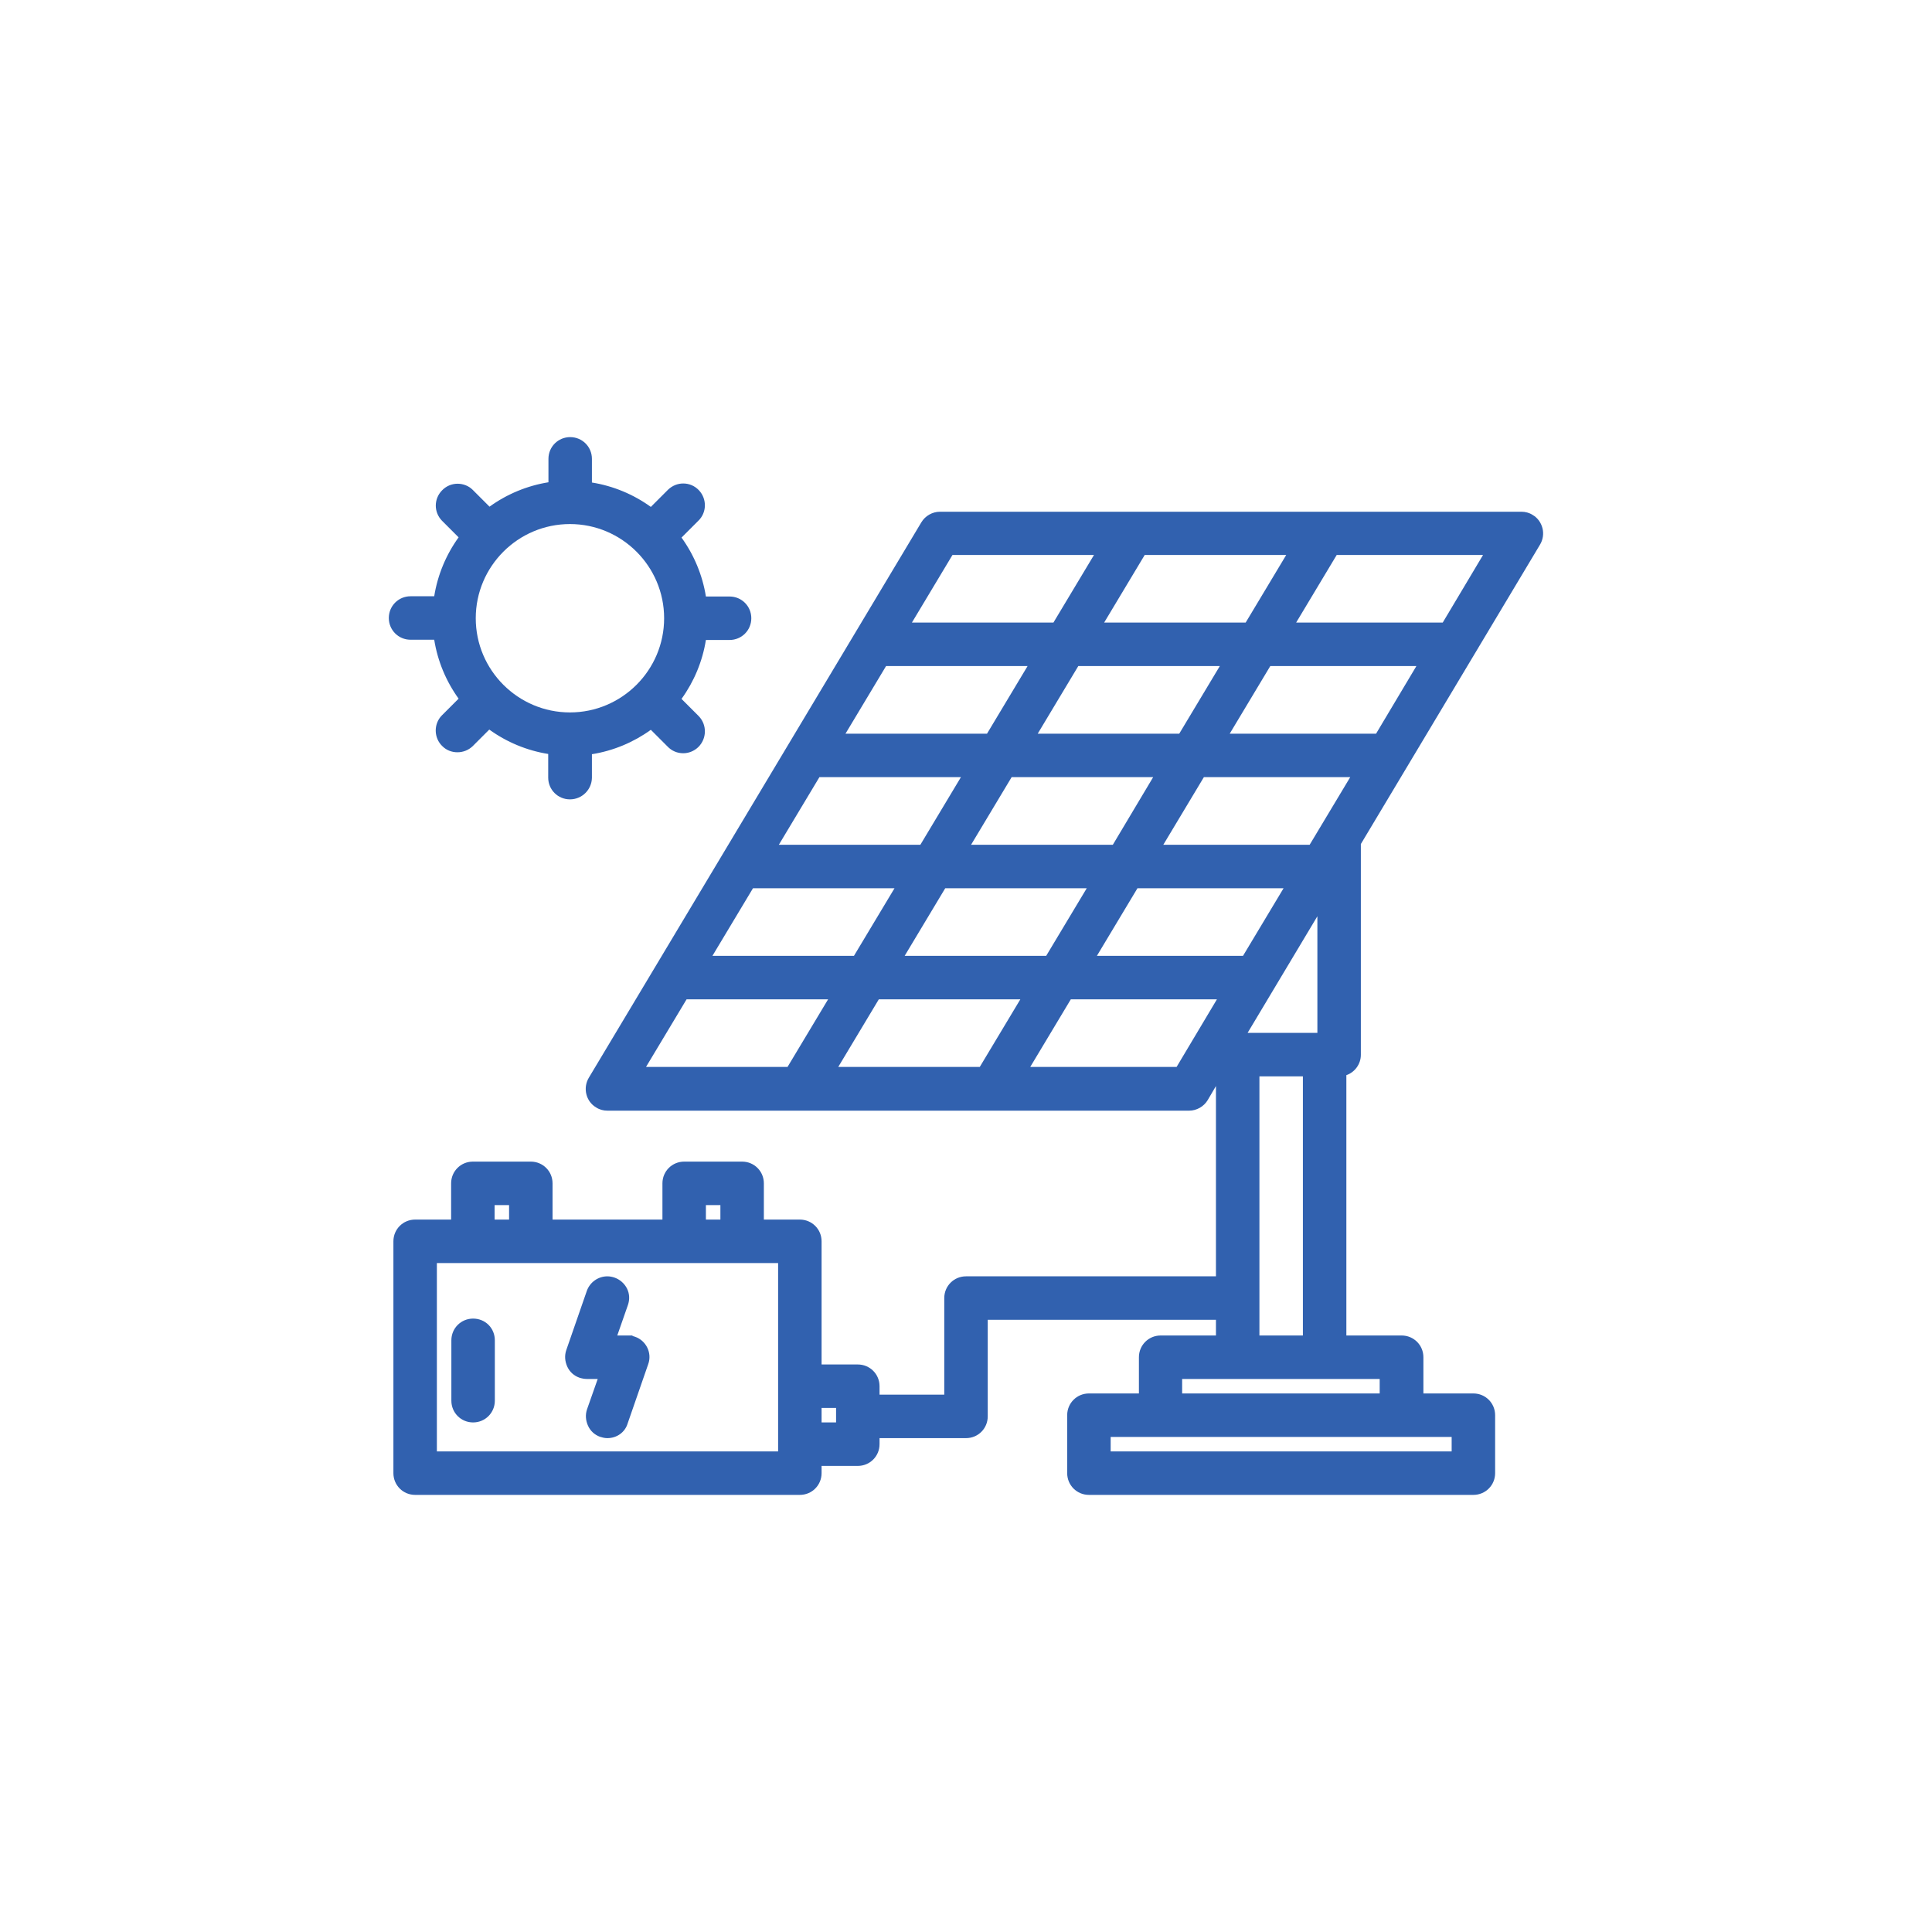
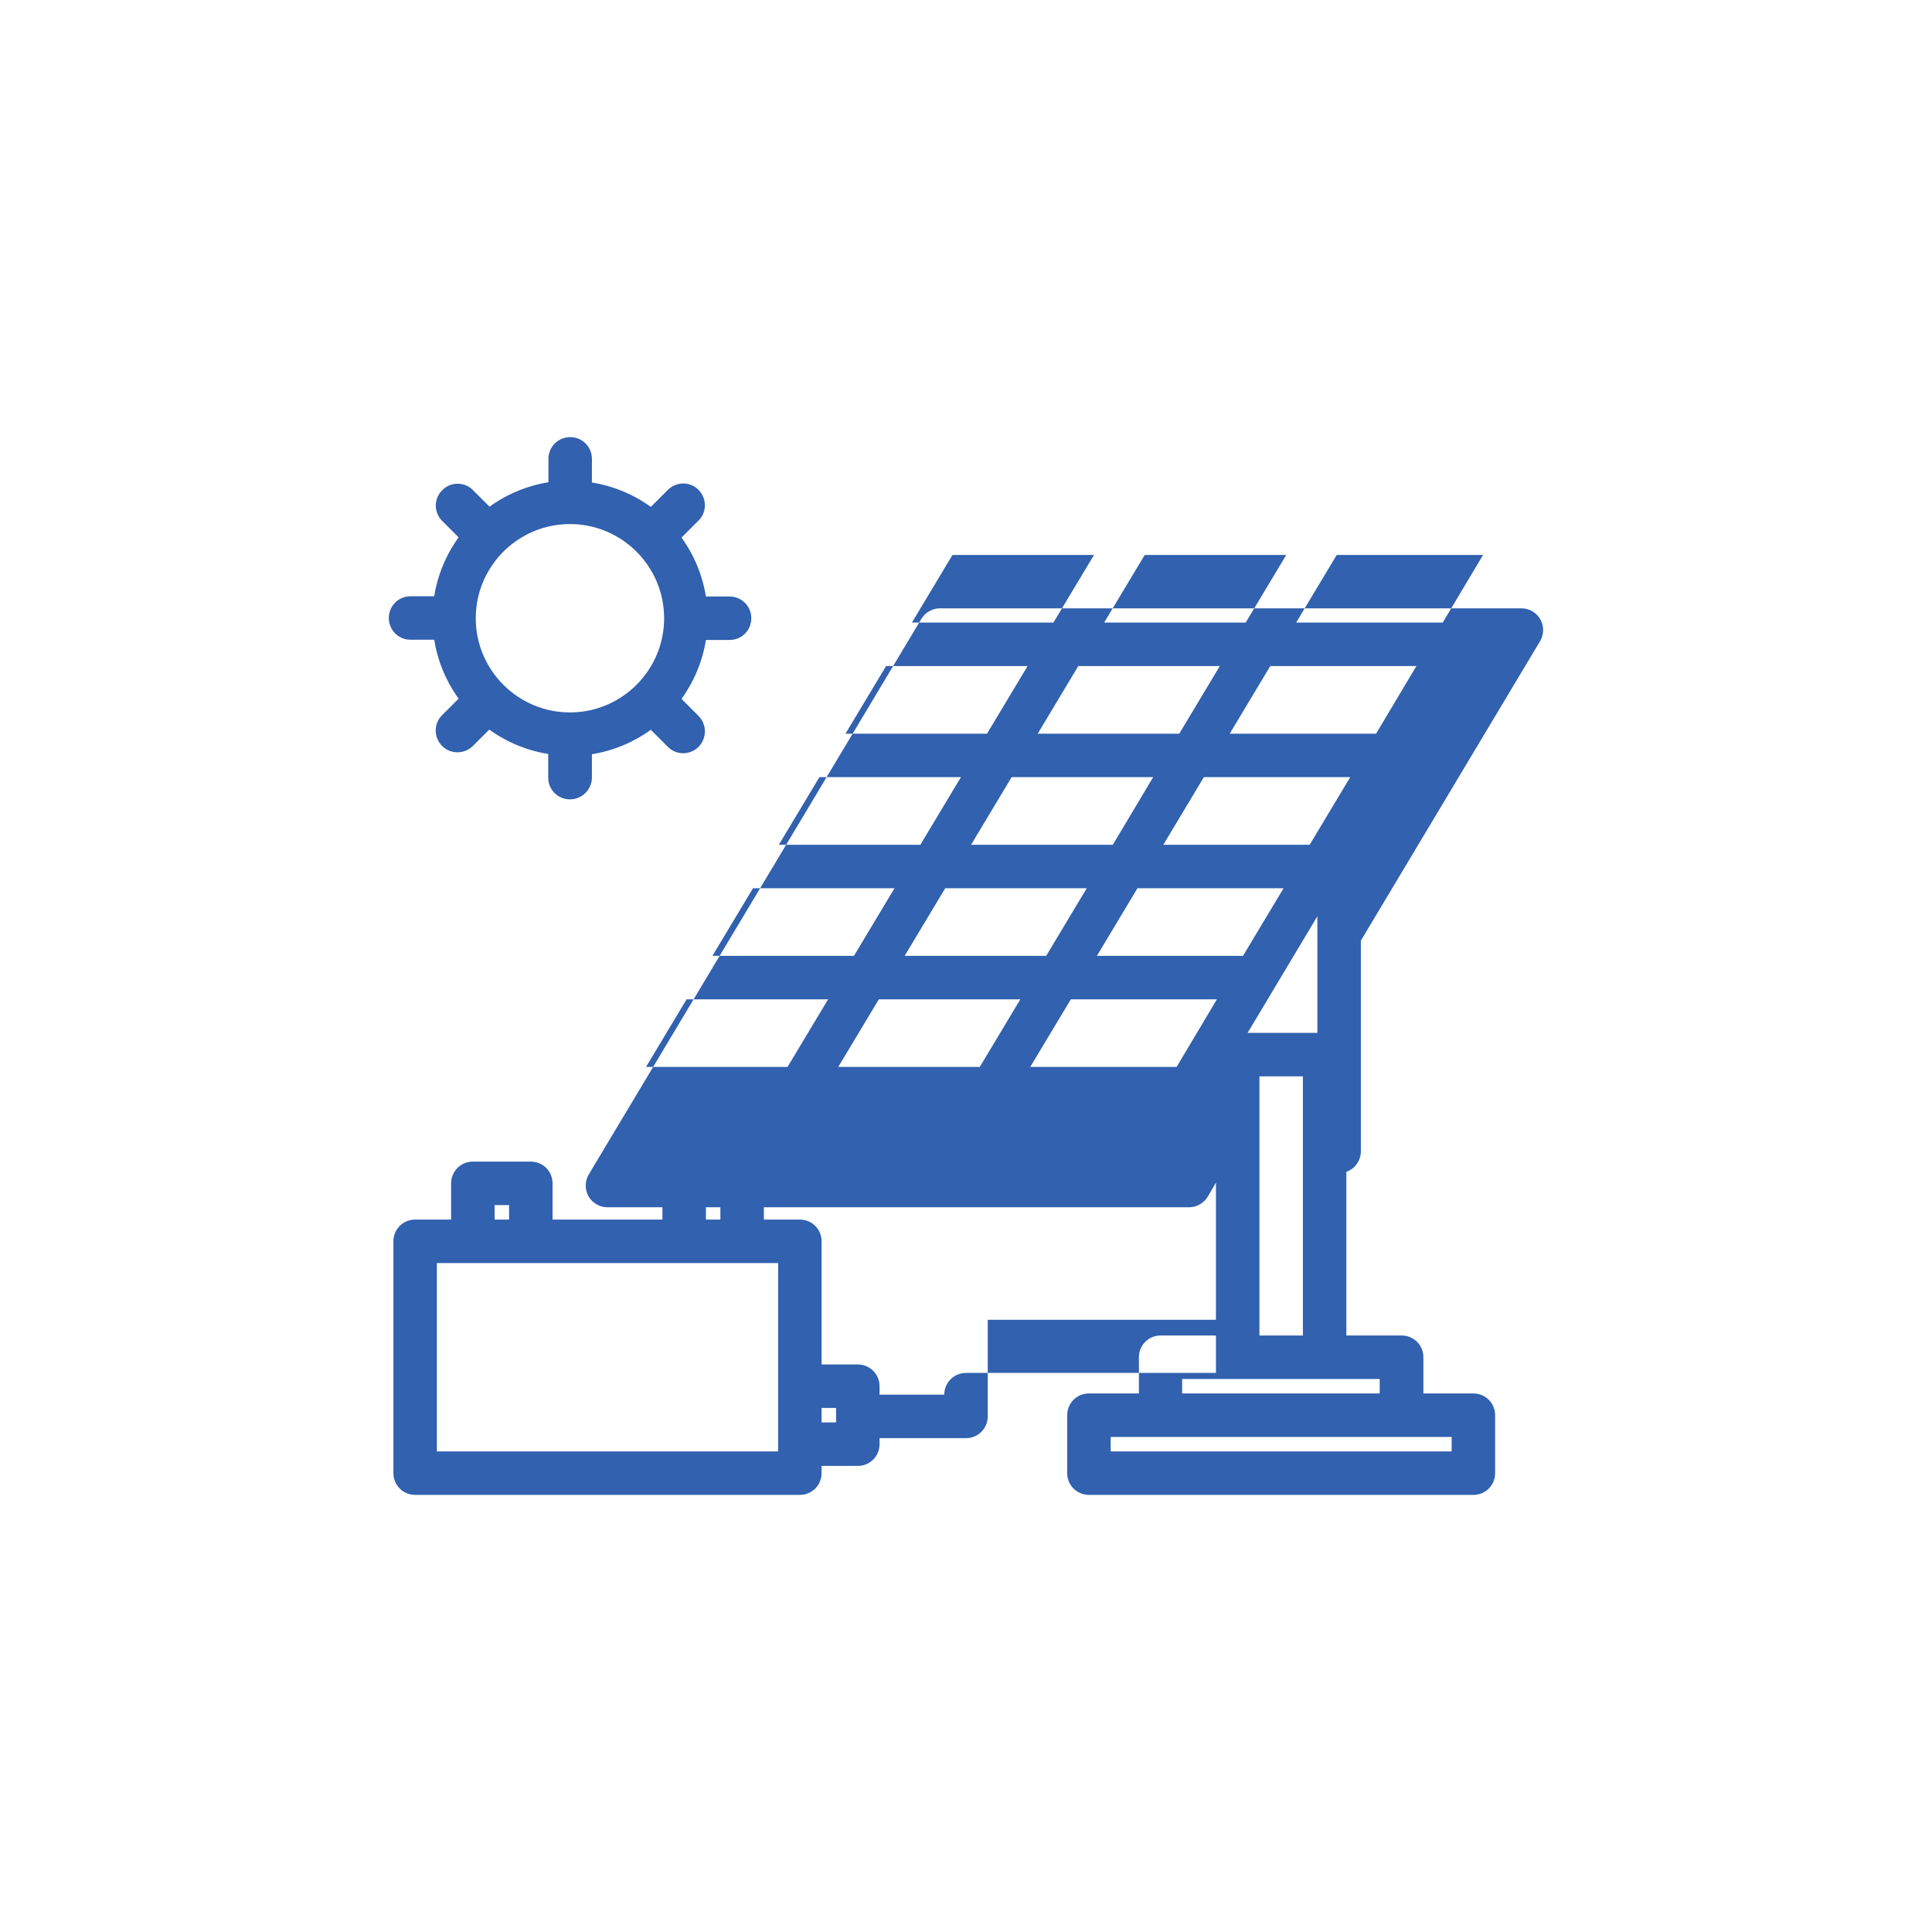
<svg xmlns="http://www.w3.org/2000/svg" version="1.1" x="0px" y="0px" viewBox="0 0 800 800" style="enable-background:new 0 0 800 800;" xml:space="preserve">
  <style type="text/css">
	.st0{fill:#3161AF;}
	.st1{fill:none;stroke:#3161AF;stroke-width:17;stroke-miterlimit:10;}
	.st2{opacity:0.56;}
	.st3{fill:#204073;}
</style>
  <g id="AC_Pessoais">
</g>
  <g id="AUTO">
</g>
  <g id="MULTIRRISCOS">
    <g>
      <g>
        <g>
-           <path class="st0" d="M450.9,619c-5,0-9-4-9-9v-24c0-5,4-9,9-9h20.7v-15c0-5,4-9,9-9h22.9v-6.5H409v40c0,5-4,9-9,9h-35.8v2.5      c0,5-4,9-9,9h-15v3c0,5-4,9-9,9H171.9c-5,0-9-4-9-9v-96c0-5,4-9,9-9h14.9v-15c0-5,4-9,9-9h24c5,0,9,4,9,9v15h45.5v-15      c0-5,4-9,9-9h24c5,0,9,4,9,9v15h14.9c5,0,9,4,9,9v51h15c5,0,9,4,9,9v3.5H391v-40c0-5,4-9,9-9h103.5v-78.8l-3.4,5.8      c-1.6,2.7-4.6,4.4-7.7,4.4H251.5c-1.6,0-3.2-0.4-4.6-1.3c-4.3-2.5-5.6-8.1-3.1-12.3l137.7-230c1.6-2.7,4.6-4.4,7.7-4.4H630      c1.6,0,3.2,0.4,4.6,1.3c2.1,1.2,3.5,3.2,4.1,5.5c0.6,2.3,0.2,4.8-1,6.8l-74.2,124v87.3c0,3.8-2.5,7.2-6,8.4V553h22.9      c5,0,9,4,9,9v15h20.7c5,0,9,4,9,9v24c0,5-4,9-9,9H450.9z M601.1,601v-6H459.9v6H601.1z M322.2,601v-78H180.9v78H322.2z       M346.2,589v-6h-6v6H346.2z M571.3,577l0-6h-81.8v6H571.3z M539.5,553V445.7h-18V553H539.5z M298.3,505v-6h-6v6H298.3z       M210.8,505v-6h-6v6H210.8z M487.2,441.8l16.7-28h-60.5l-16.8,28H487.2z M405.7,441.8l16.8-28h-58.6l-16.8,28H405.7z       M326.1,441.8l16.8-28h-58.6l-16.8,28H326.1z M545.5,427.7v-48.3l-28.9,48.3H545.5z M514.7,395.8l16.8-28H471l-16.8,28H514.7z       M433.2,395.8l16.8-28h-58.6l-16.8,28H433.2z M353.6,395.8l16.8-28h-58.6l-16.8,28H353.6z M542.3,349.8l16.8-28h-60.6l-16.8,28      H542.3z M460.8,349.8l16.7-28h-58.6l-16.8,28H460.8z M381.1,349.8l16.8-28h-58.6l-16.8,28H381.1z M569.8,303.8l16.7-28H526      l-16.8,28H569.8z M488.3,303.8l16.8-28h-58.6l-16.8,28H488.3z M408.7,303.8l16.8-28h-58.6l-16.8,28H408.7z M597.4,257.8l16.7-28      h-60.6l-16.8,28H597.4z M515.8,257.8l16.8-28H474l-16.8,28H515.8z M436.2,257.8l16.8-28h-58.6l-16.8,28H436.2z" />
+           <path class="st0" d="M450.9,619c-5,0-9-4-9-9v-24c0-5,4-9,9-9h20.7v-15c0-5,4-9,9-9h22.9v-6.5H409v40c0,5-4,9-9,9h-35.8v2.5      c0,5-4,9-9,9h-15v3c0,5-4,9-9,9H171.9c-5,0-9-4-9-9v-96c0-5,4-9,9-9h14.9v-15c0-5,4-9,9-9h24c5,0,9,4,9,9v15h45.5v-15      c0-5,4-9,9-9h24c5,0,9,4,9,9v15h14.9c5,0,9,4,9,9v51h15c5,0,9,4,9,9v3.5H391c0-5,4-9,9-9h103.5v-78.8l-3.4,5.8      c-1.6,2.7-4.6,4.4-7.7,4.4H251.5c-1.6,0-3.2-0.4-4.6-1.3c-4.3-2.5-5.6-8.1-3.1-12.3l137.7-230c1.6-2.7,4.6-4.4,7.7-4.4H630      c1.6,0,3.2,0.4,4.6,1.3c2.1,1.2,3.5,3.2,4.1,5.5c0.6,2.3,0.2,4.8-1,6.8l-74.2,124v87.3c0,3.8-2.5,7.2-6,8.4V553h22.9      c5,0,9,4,9,9v15h20.7c5,0,9,4,9,9v24c0,5-4,9-9,9H450.9z M601.1,601v-6H459.9v6H601.1z M322.2,601v-78H180.9v78H322.2z       M346.2,589v-6h-6v6H346.2z M571.3,577l0-6h-81.8v6H571.3z M539.5,553V445.7h-18V553H539.5z M298.3,505v-6h-6v6H298.3z       M210.8,505v-6h-6v6H210.8z M487.2,441.8l16.7-28h-60.5l-16.8,28H487.2z M405.7,441.8l16.8-28h-58.6l-16.8,28H405.7z       M326.1,441.8l16.8-28h-58.6l-16.8,28H326.1z M545.5,427.7v-48.3l-28.9,48.3H545.5z M514.7,395.8l16.8-28H471l-16.8,28H514.7z       M433.2,395.8l16.8-28h-58.6l-16.8,28H433.2z M353.6,395.8l16.8-28h-58.6l-16.8,28H353.6z M542.3,349.8l16.8-28h-60.6l-16.8,28      H542.3z M460.8,349.8l16.7-28h-58.6l-16.8,28H460.8z M381.1,349.8l16.8-28h-58.6l-16.8,28H381.1z M569.8,303.8l16.7-28H526      l-16.8,28H569.8z M488.3,303.8l16.8-28h-58.6l-16.8,28H488.3z M408.7,303.8l16.8-28h-58.6l-16.8,28H408.7z M597.4,257.8l16.7-28      h-60.6l-16.8,28H597.4z M515.8,257.8l16.8-28H474l-16.8,28H515.8z M436.2,257.8l16.8-28h-58.6l-16.8,28H436.2z" />
        </g>
        <g>
          <path class="st0" d="M236,331c-5,0-9-4-9-9v-9.8c-8.8-1.4-17.2-4.9-24.4-10.1l-6.9,6.9c-1.7,1.6-3.9,2.5-6.3,2.5      s-4.6-0.9-6.2-2.5c-3.6-3.4-3.7-9.2-0.3-12.7l7-7c-5.2-7.2-8.7-15.6-10.1-24.4H170c-5,0-9-4-9-9s4-9,9-9h9.8      c1.4-8.8,4.9-17.2,10.1-24.4l-6.9-6.9c-3.4-3.5-3.4-9,0-12.5c1.7-1.8,4-2.8,6.5-2.8c2.3,0,4.6,0.9,6.2,2.5l7,7      c7.2-5.2,15.6-8.7,24.4-10.1V190c0-5,4-9,9-9s9,4,9,9v9.8c8.8,1.4,17.2,4.9,24.4,10.1c0,0,7.1-7.1,7.2-7.2      c1.7-1.6,3.9-2.5,6.2-2.5c2.5,0,4.8,1,6.5,2.8c3.4,3.6,3.3,9.3-0.3,12.7l-6.9,6.9c5.2,7.2,8.7,15.6,10.1,24.4h9.8c5,0,9,4,9,9      s-4,9-9,9h-9.8c-1.4,8.8-4.9,17.2-10.1,24.4c0,0,7.1,7.1,7.2,7.2c3.4,3.6,3.3,9.3-0.3,12.8c-1.7,1.6-3.9,2.5-6.2,2.5      c-2.5,0-4.8-1-6.5-2.8l-6.9-6.9c-7.2,5.2-15.6,8.7-24.4,10.1v9.8C245,327,241,331,236,331z M236,217c-21.5,0-39,17.5-39,39      c0,21.5,17.5,39,39,39s39-17.5,39-39C275,234.5,257.5,217,236,217L236,217z" />
        </g>
        <g>
-           <path class="st0" d="M195.9,589c-5,0-9-4-9-9v-25c0-5,4-9,9-9c2.4,0,4.7,0.9,6.4,2.6c1.7,1.7,2.6,4,2.6,6.4v25      C204.9,585,200.9,589,195.9,589z" />
-         </g>
+           </g>
        <g>
-           <path class="st0" d="M251.5,595.5c-1,0-1.9-0.2-2.8-0.5l-0.1,0c-2.3-0.8-4.1-2.4-5.1-4.6c-1-2.2-1.2-4.6-0.4-6.9l4.4-12.5H243      c-1,0-2-0.2-3-0.5c-2.3-0.8-4.1-2.4-5.1-4.6c-1-2.2-1.2-4.6-0.4-6.9l8.5-24.5c1.3-3.6,4.7-6,8.5-6c1,0,2,0.2,2.9,0.5      c2.3,0.8,4.1,2.4,5.2,4.5c1.1,2.2,1.2,4.6,0.4,6.9l-4.4,12.6h6.3v0.2c0.3,0.1,0.6,0.2,1,0.3c4.7,1.6,7.2,6.8,5.5,11.4l-8.5,24.5      C258.8,593.1,255.4,595.5,251.5,595.5L251.5,595.5z" />
-         </g>
+           </g>
      </g>
    </g>
  </g>
  <g id="RC_FAMILIAR">
</g>
  <g id="SAÚDE">
</g>
  <g id="VIDA">
</g>
  <g id="RECURSOS">
</g>
  <g id="GUIAS">
</g>
</svg>